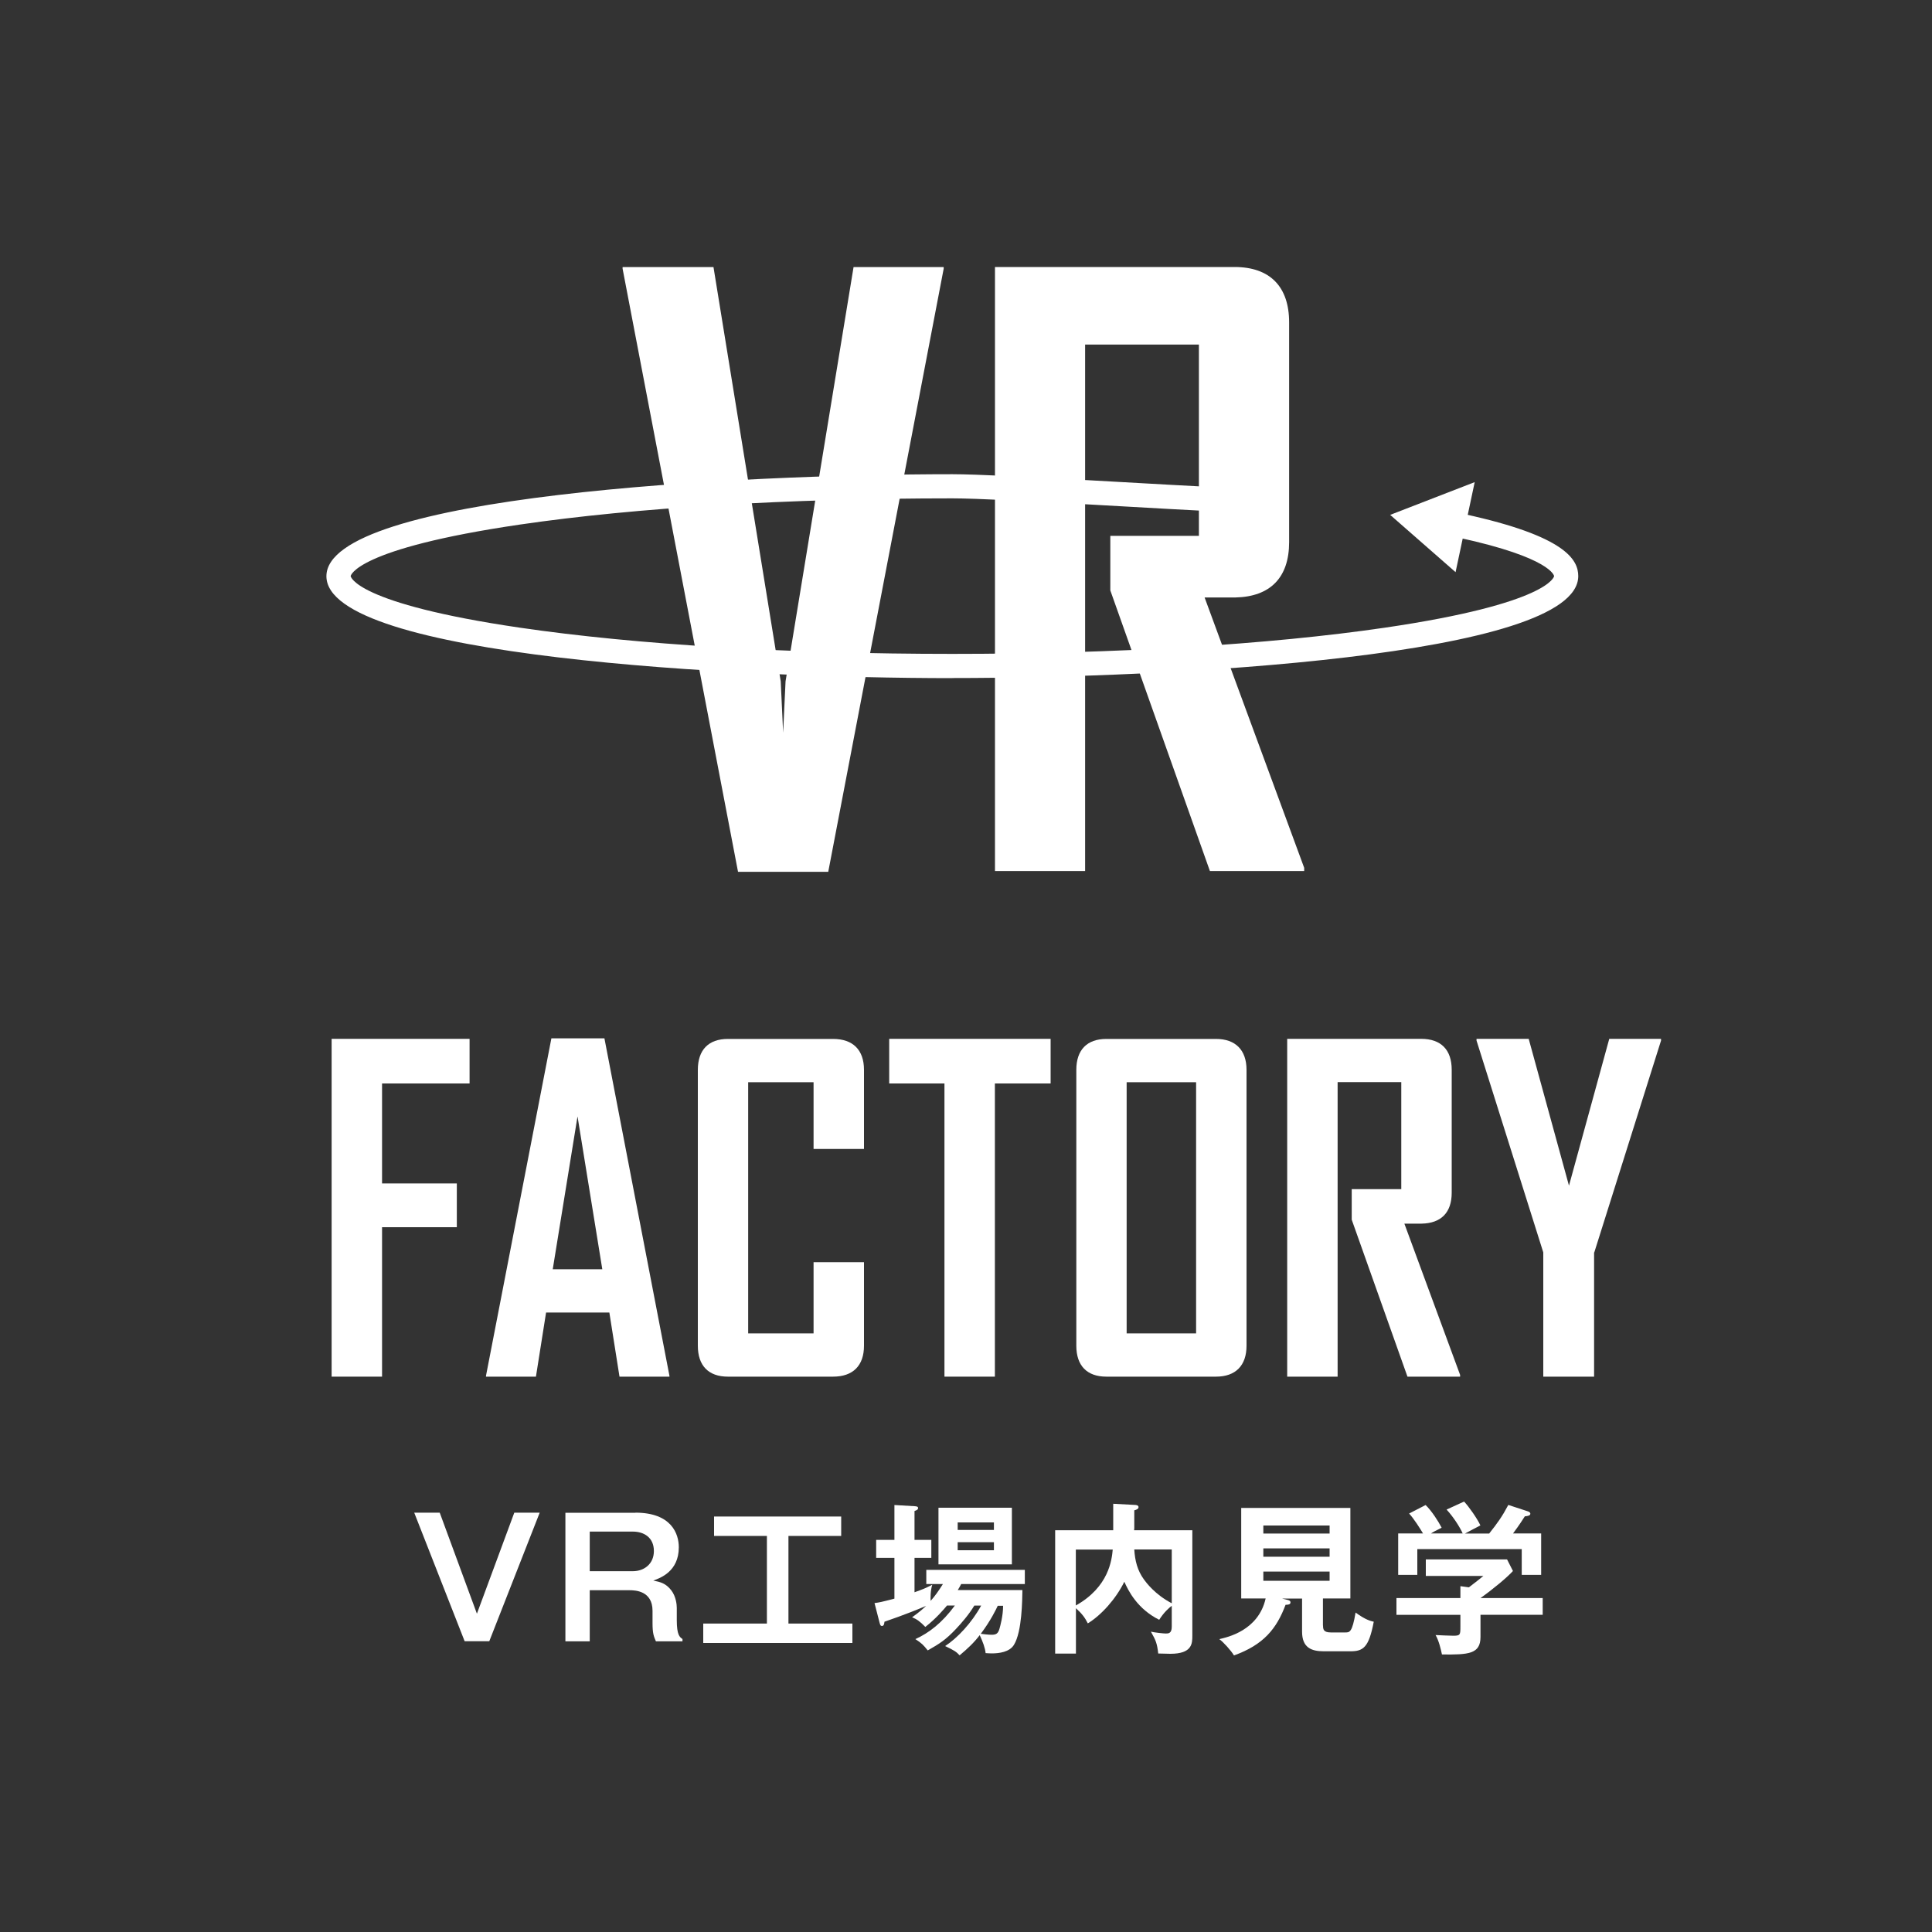
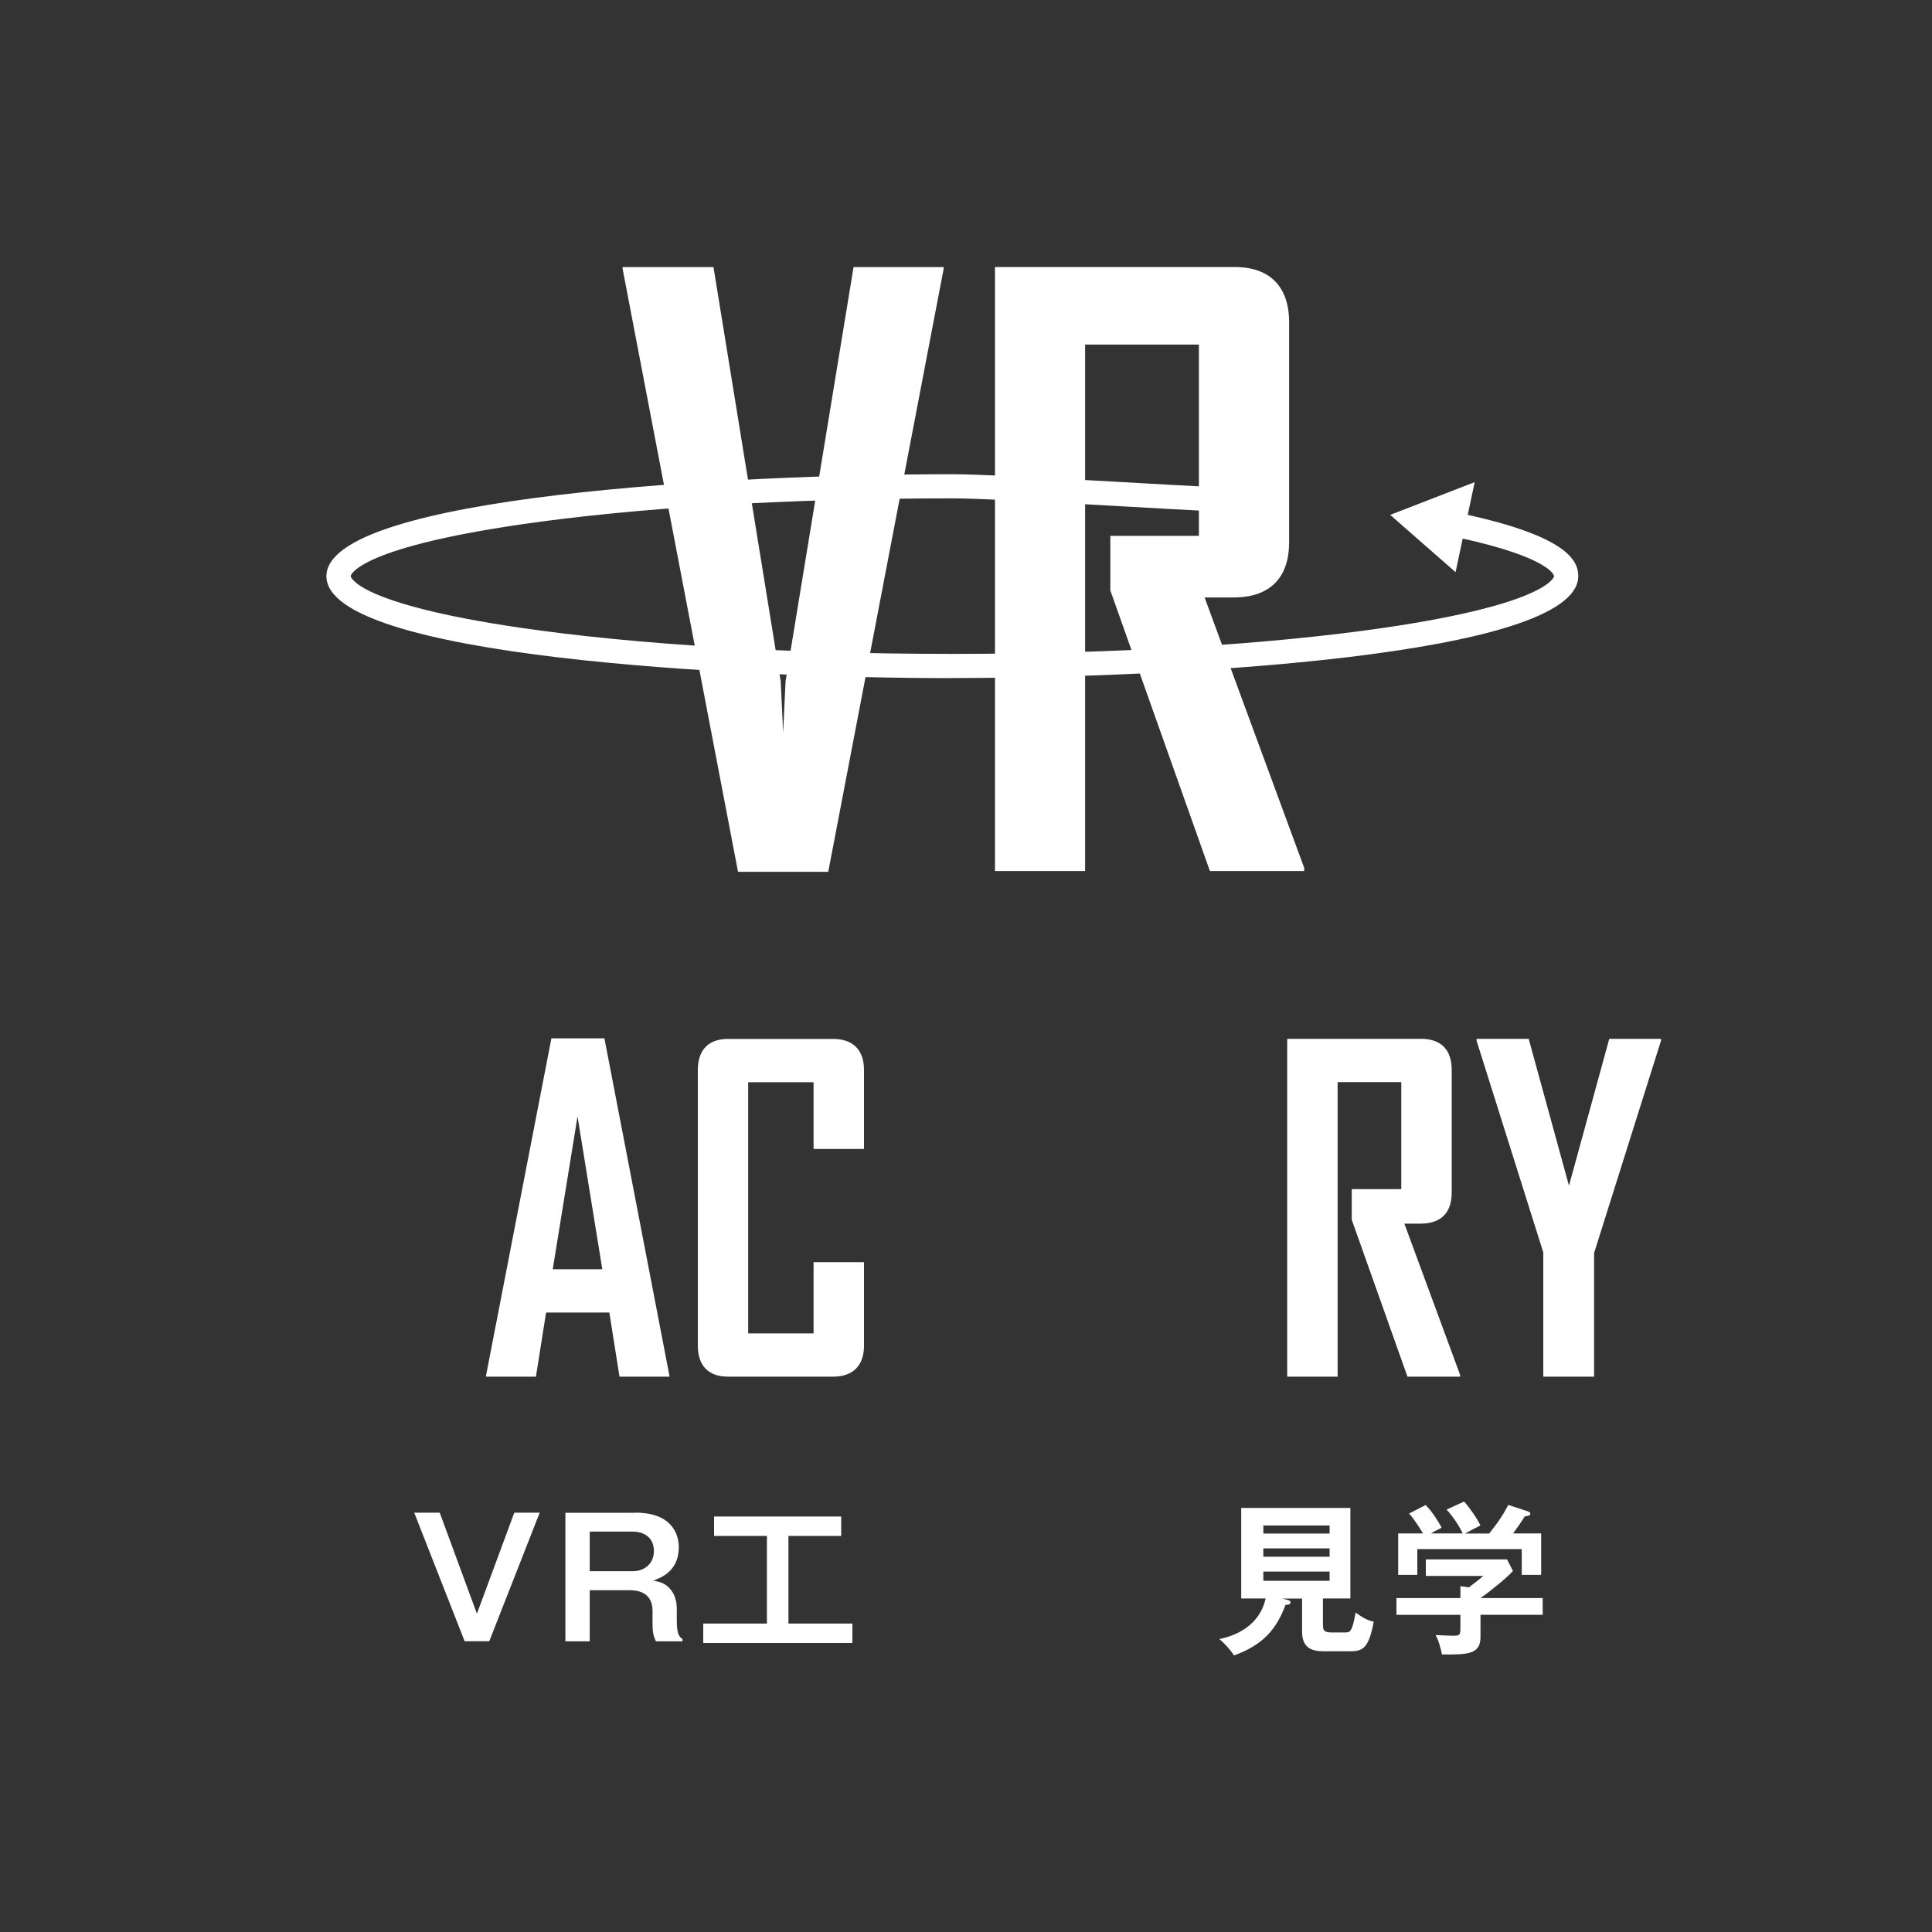
<svg xmlns="http://www.w3.org/2000/svg" id="e" data-name="イラスト" viewBox="0 0 200 200">
  <rect x="0" y="0" width="200" height="200" fill="#333333" stroke="none" />
  <g>
-     <path d="M39.55,112.16v10.35h7.74v4.53h-7.74v15.47h-5.22v-34.97h14.28v4.62h-9.06Z" fill="#fff" />
    <path d="M64.13,142.51l-1.05-6.64h-6.55l-1.05,6.64h-5.17v-.09l6.77-34.93h5.49l6.73,34.93v.09h-5.17ZM59.78,115.6l-2.56,15.79h5.13l-2.56-15.79Z" fill="#fff" />
    <path d="M86.24,142.51h-10.89c-2.01,0-3.11-1.14-3.11-3.2v-28.56c0-2.06,1.1-3.2,3.11-3.2h10.89c2.06,0,3.2,1.14,3.2,3.2v8.19h-5.22v-6.91h-6.77v26h6.77v-7.37h5.22v8.65c0,2.06-1.14,3.2-3.2,3.2Z" fill="#fff" />
-     <path d="M102.99,112.16v30.35h-5.22v-30.35h-5.72v-4.62h16.71v4.62h-5.77Z" fill="#fff" />
-     <path d="M125.88,142.51h-11.35c-2.01,0-3.11-1.14-3.11-3.2v-28.56c0-2.06,1.1-3.2,3.11-3.2h11.35c2.01,0,3.16,1.14,3.16,3.2v28.56c0,2.06-1.14,3.2-3.16,3.2ZM123.82,112.03h-7.19v26h7.19v-26Z" fill="#fff" />
    <path d="M145.7,142.51l-5.77-16.25v-3.16h5.13v-11.08h-6.59v30.49h-5.22v-34.97h13.87c2.06,0,3.16,1.14,3.16,3.2v12.73c0,2.06-1.1,3.16-3.11,3.2h-1.79l5.77,15.66v.18h-5.45Z" fill="#fff" />
    <path d="M165.02,129.65v12.86h-5.26v-12.86l-6.91-21.93v-.18h5.4l4.17,15.2,4.17-15.2h5.36v.18l-6.91,21.93Z" fill="#fff" />
  </g>
  <g>
    <path d="M45.52,156.59l3.85,10.46,3.87-10.46h2.63l-5.22,13.31h-2.55l-5.22-13.31h2.63Z" fill="#fff" />
    <path d="M65.78,156.59c3.75,0,4.49,2.21,4.49,3.58,0,2.53-1.94,3.19-2.64,3.45.76.15,1.3.29,1.86,1.01.49.64.57,1.47.57,1.81v1.27c0,1.55.3,1.76.59,1.96v.24h-2.75c-.22-.51-.35-.81-.35-1.88v-1.28c0-2.08-1.81-2.13-2.38-2.13h-4.12v5.29h-2.52v-13.31h7.25ZM61.05,158.55v4.1h4.46c1.18,0,2.18-.76,2.18-2.09,0-1.4-1.03-2.01-2.18-2.01h-4.46Z" fill="#fff" />
    <path d="M81.62,168.07h6.62v2.01h-15.44v-2.01h6.59v-9.07h-5.47v-2.01h13.16v2.01h-5.46v9.07Z" fill="#fff" />
-     <path d="M98.02,166.22c-.29.35-1.11,1.32-2.23,2.2-.57-.59-.9-.81-1.37-1,.76-.54,1.13-.88,1.45-1.18-2.13.91-4.04,1.54-4.31,1.64-.03.22-.05.44-.27.44-.17,0-.2-.22-.25-.39l-.51-1.98c.52-.07.68-.1,2.06-.46v-4.22h-1.89v-1.86h1.89v-3.61l2.08.12c.2.02.37.02.37.2,0,.12-.08.2-.37.3v2.99h1.74v1.86h-1.74v3.56c.84-.3,1.08-.39,1.84-.78-.2.59-.19,1.47-.17,1.67.44-.49.79-.98,1.27-1.74h-1.72v-1.47h10.2v1.47h-6.59c-.1.22-.19.34-.35.62h6.69c-.02.98-.03,4.31-.88,5.68-.46.74-1.52.88-2.31.88-.22,0-.37-.02-.62-.03-.05-.54-.29-1.17-.61-1.86-.62.81-1.25,1.39-2.08,2.09-.34-.37-.57-.52-1.5-.96,1.27-.83,2.75-2.4,3.73-4.19h-.71c-.56.93-1.35,1.84-1.91,2.43-1.05,1.11-1.66,1.5-2.91,2.21-.46-.57-.62-.74-1.28-1.17,1.4-.64,2.75-1.66,4.09-3.48h-.83ZM104.75,161.94h-7.6v-5.86h7.6v5.86ZM102.89,158.38v-.78h-3.75v.78h3.75ZM99.14,159.65v.83h3.75v-.83h-3.75ZM103.29,166.22c-.17.37-.73,1.54-1.76,2.91.2.03.81.1,1.11.1.46,0,.68-.1.83-.64.07-.25.37-1.3.37-2.36h-.56Z" fill="#fff" />
-     <path d="M123.43,158.4v10.91c0,.81,0,1.89-2.28,1.89-.05,0-1.11-.03-1.25-.03-.12-1.05-.25-1.37-.76-2.26.44.1,1.33.19,1.54.19.27,0,.62,0,.62-.71v-2.16c-.25.19-.79.64-1.3,1.45-2.26-1.13-3.19-2.99-3.61-3.94-.86,1.76-2.38,3.46-3.78,4.31-.29-.57-.56-.96-1.23-1.57v4.7h-2.15v-12.77h6.01v-2.74l2.25.12c.08,0,.37.02.37.22,0,.19-.19.27-.44.34v1.86c0,.05-.02.15-.02.2h6.03ZM111.37,166.2c3.43-1.93,3.72-4.73,3.82-5.79h-3.82v5.79ZM117.42,160.4c.07,1.15.32,2.18,1.01,3.12.22.3,1.13,1.54,2.87,2.45v-5.57h-3.89Z" fill="#fff" />
    <path d="M136.96,168.28c0,.39.05.71.81.71h1.5c.44,0,.71,0,1.06-2.06,1.03.76,1.57.88,1.88.95-.51,2.69-1.1,3.06-2.42,3.06h-2.77c-1.28,0-2.23-.39-2.23-2.03v-3.43h-2.08l.61.15c.1.03.27.07.27.25,0,.22-.22.24-.51.25-.93,2.48-2.28,4.14-5.34,5.24-.29-.49-1.08-1.37-1.52-1.69.83-.19,4.05-.88,4.8-4.21h-2.53v-9.37h11.3v9.37h-2.84v2.8ZM137.64,158.75v-.83h-6.86v.83h6.86ZM130.78,160.29v.86h6.86v-.86h-6.86ZM130.78,162.69v.95h6.86v-.95h-6.86Z" fill="#fff" />
    <path d="M159.7,165.42v1.74h-6.44v2.3c0,1.77-1.25,1.84-3.99,1.81-.1-.49-.32-1.44-.66-2.01.29.02,1.59.07,1.84.07.73,0,.73-.1.73-.98v-1.18h-6.62v-1.74h6.62v-1.23l.88.12c.56-.42,1.22-.95,1.5-1.18h-5.96v-1.71h8.41l.61,1.2c-.62.68-2.04,1.86-3.36,2.8h6.44ZM151.42,158.75c-.29-.66-.96-1.71-1.67-2.48l1.81-.83c.51.54,1.37,1.77,1.69,2.47-.19.1-1.52.79-1.59.84h2.5c.88-1.11,1.35-1.77,1.98-2.96l2.01.66c.1.03.27.1.27.25,0,.2-.27.24-.57.27-.59.93-1,1.47-1.22,1.77h2.91v4.29h-2.01v-2.67h-10.81v2.67h-1.98v-4.29h2.57c-.29-.49-.96-1.55-1.44-2.06l1.71-.88c.64.62,1.33,1.71,1.66,2.35-.61.29-.96.49-1.1.59h3.29Z" fill="#fff" />
  </g>
  <g>
    <g>
      <path d="M85.73,90.25h-9.33l-11.95-62.44v-.16h9.41l6.96,42.88.25,5.32.25-5.32,7.04-42.88h9.33v.16l-11.95,62.44Z" fill="#fff" />
      <path d="M125.25,90.17l-10.31-29.05v-5.65h9.17v-19.8h-11.78v54.5h-9.33V27.64h24.8c3.68,0,5.65,2.05,5.65,5.73v22.75c0,3.68-1.96,5.65-5.56,5.73h-3.19l10.31,27.99v.33h-9.74Z" fill="#fff" />
    </g>
    <path d="M98.59,70.2c-22.41,0-64.8-2.21-64.8-10.55s42.39-10.56,64.8-10.56c4.94,0,23.61,1.22,28.38,1.39l-.09,2.5c-4.74-.16-23.38-1.39-28.29-1.39-16.92,0-32.81.96-44.75,2.71-17.06,2.5-17.54,5.31-17.54,5.34s.48,2.84,17.54,5.34c11.94,1.75,27.84,2.71,44.75,2.71s32.81-.96,44.75-2.71c17.06-2.5,17.54-5.31,17.54-5.34,0-.02-.27-1.9-9.87-3.98l.53-2.45c10.61,2.3,11.84,4.77,11.84,6.43,0,8.35-42.39,10.55-64.8,10.55Z" fill="#fff" />
  </g>
  <polygon points="150.68 59.23 152.66 49.91 143.91 53.3 150.68 59.23" fill="#fff" />
</svg>